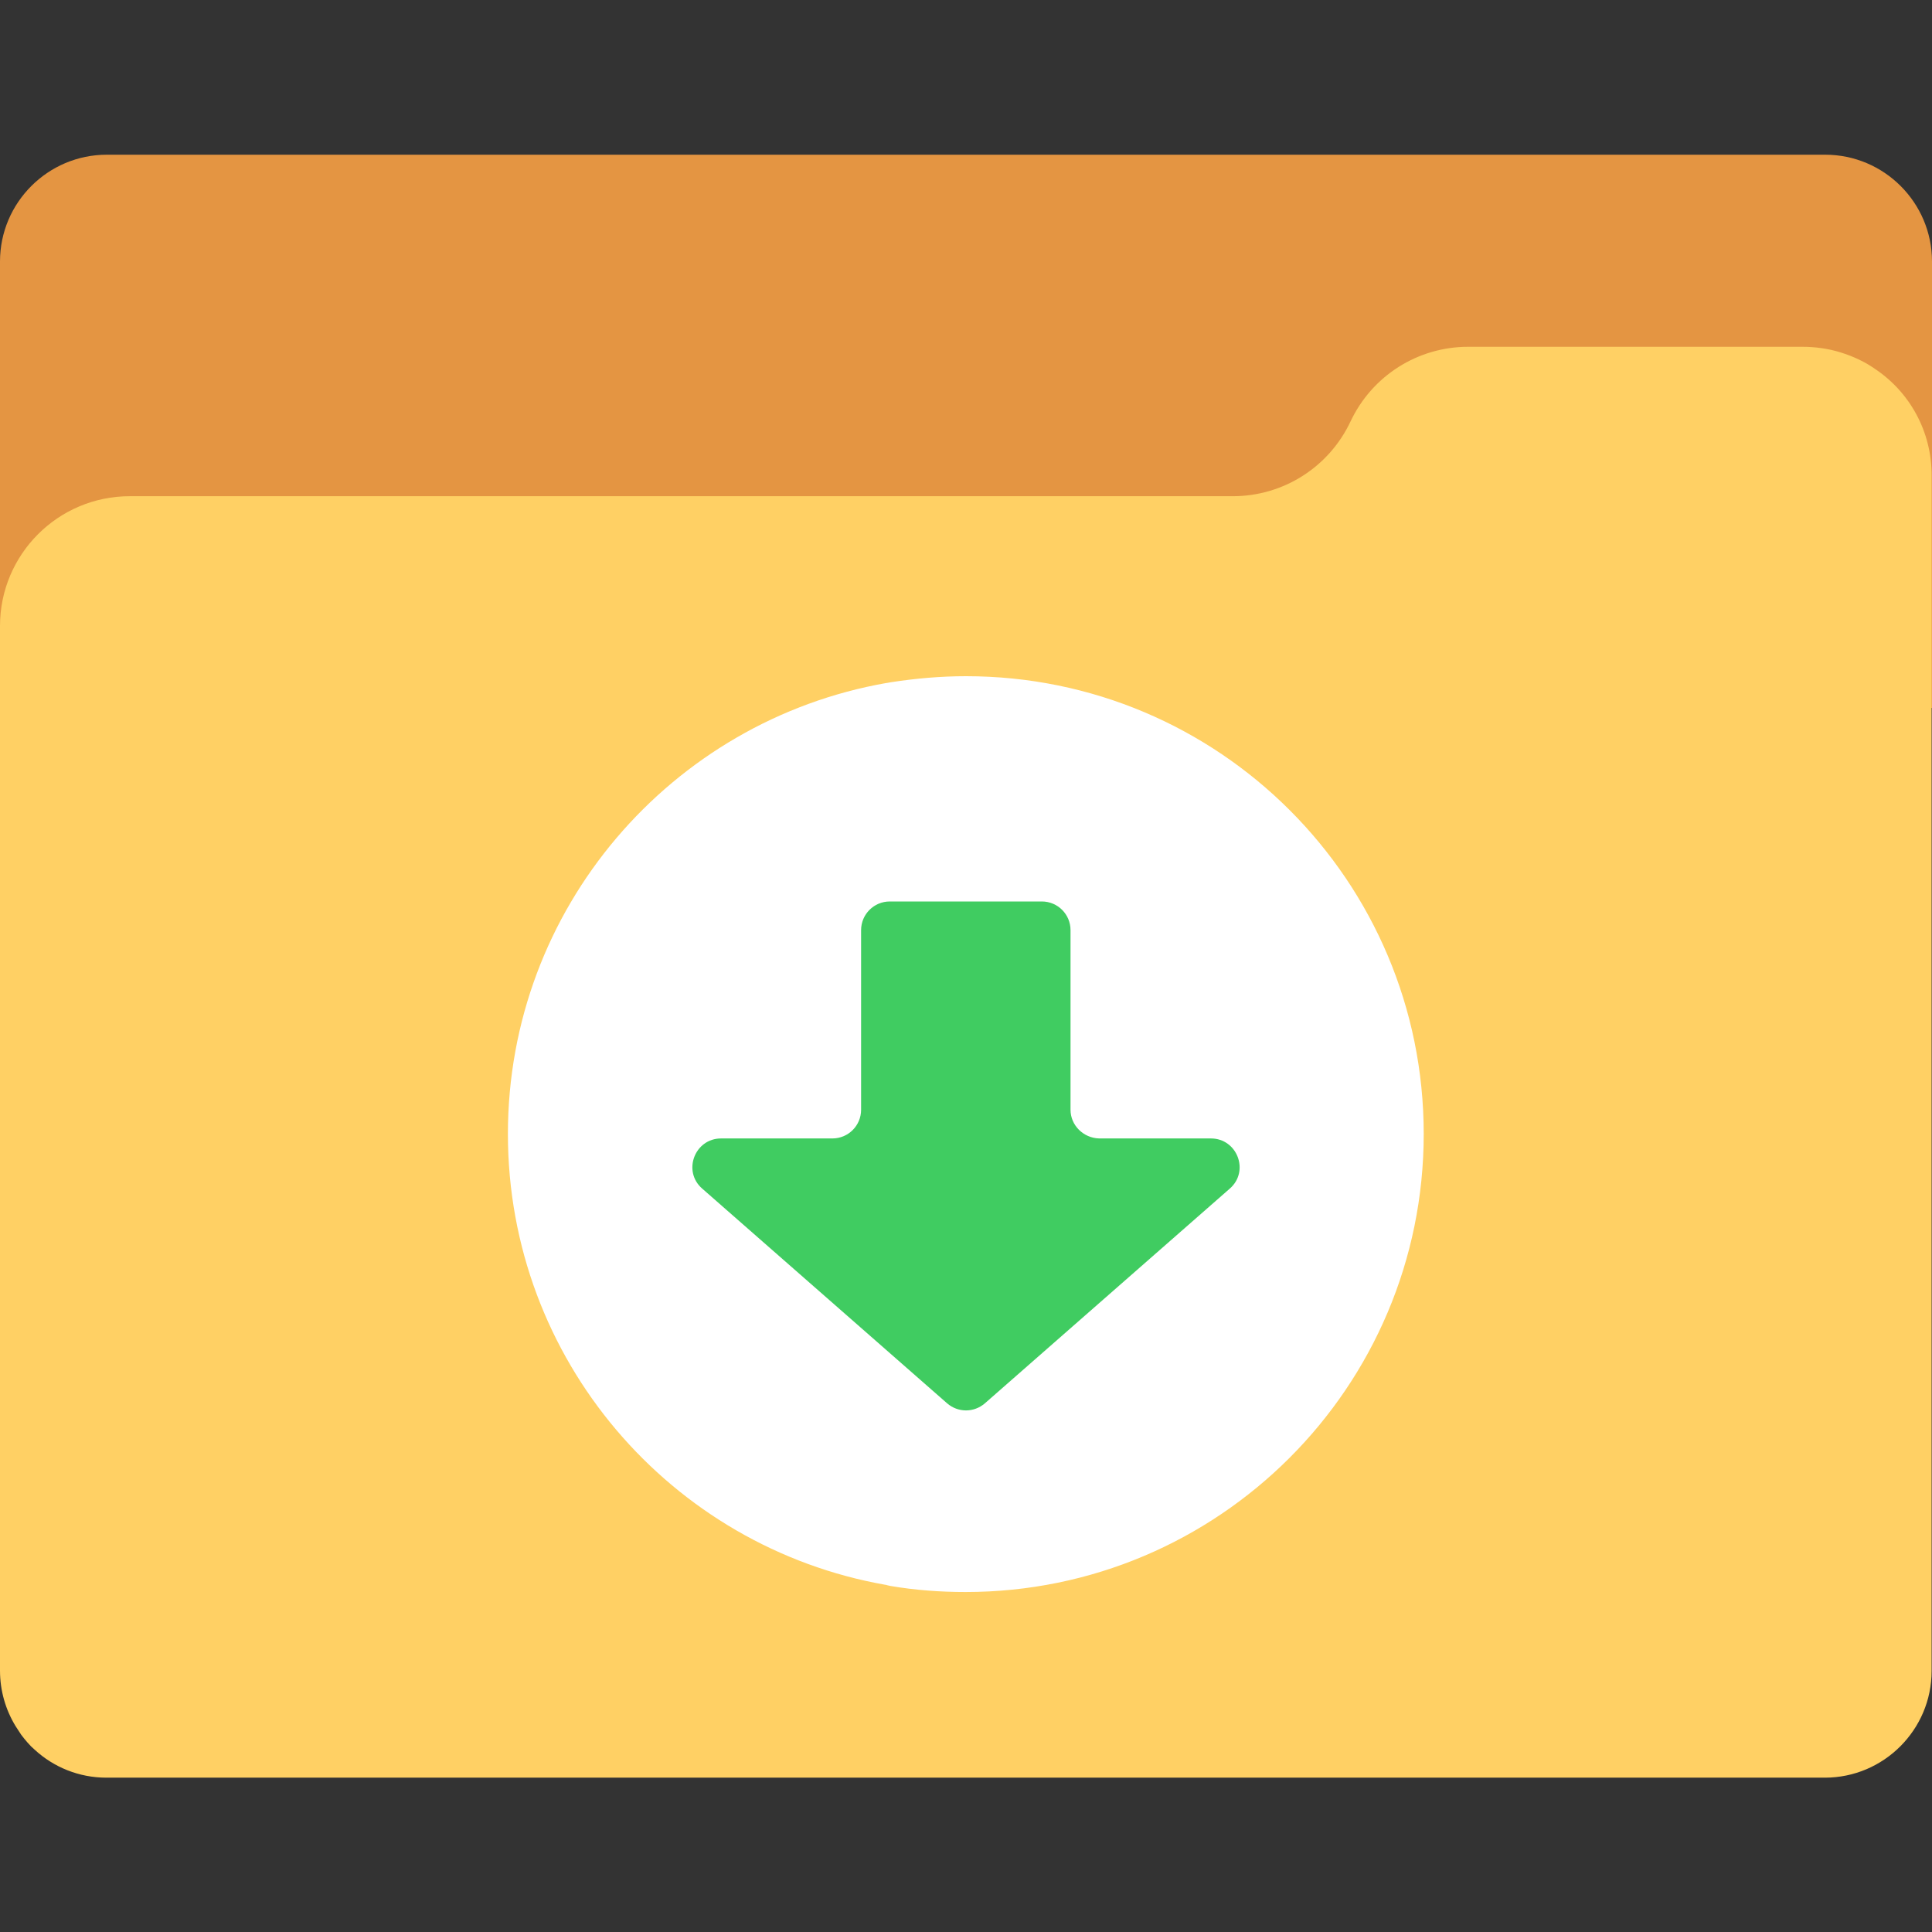
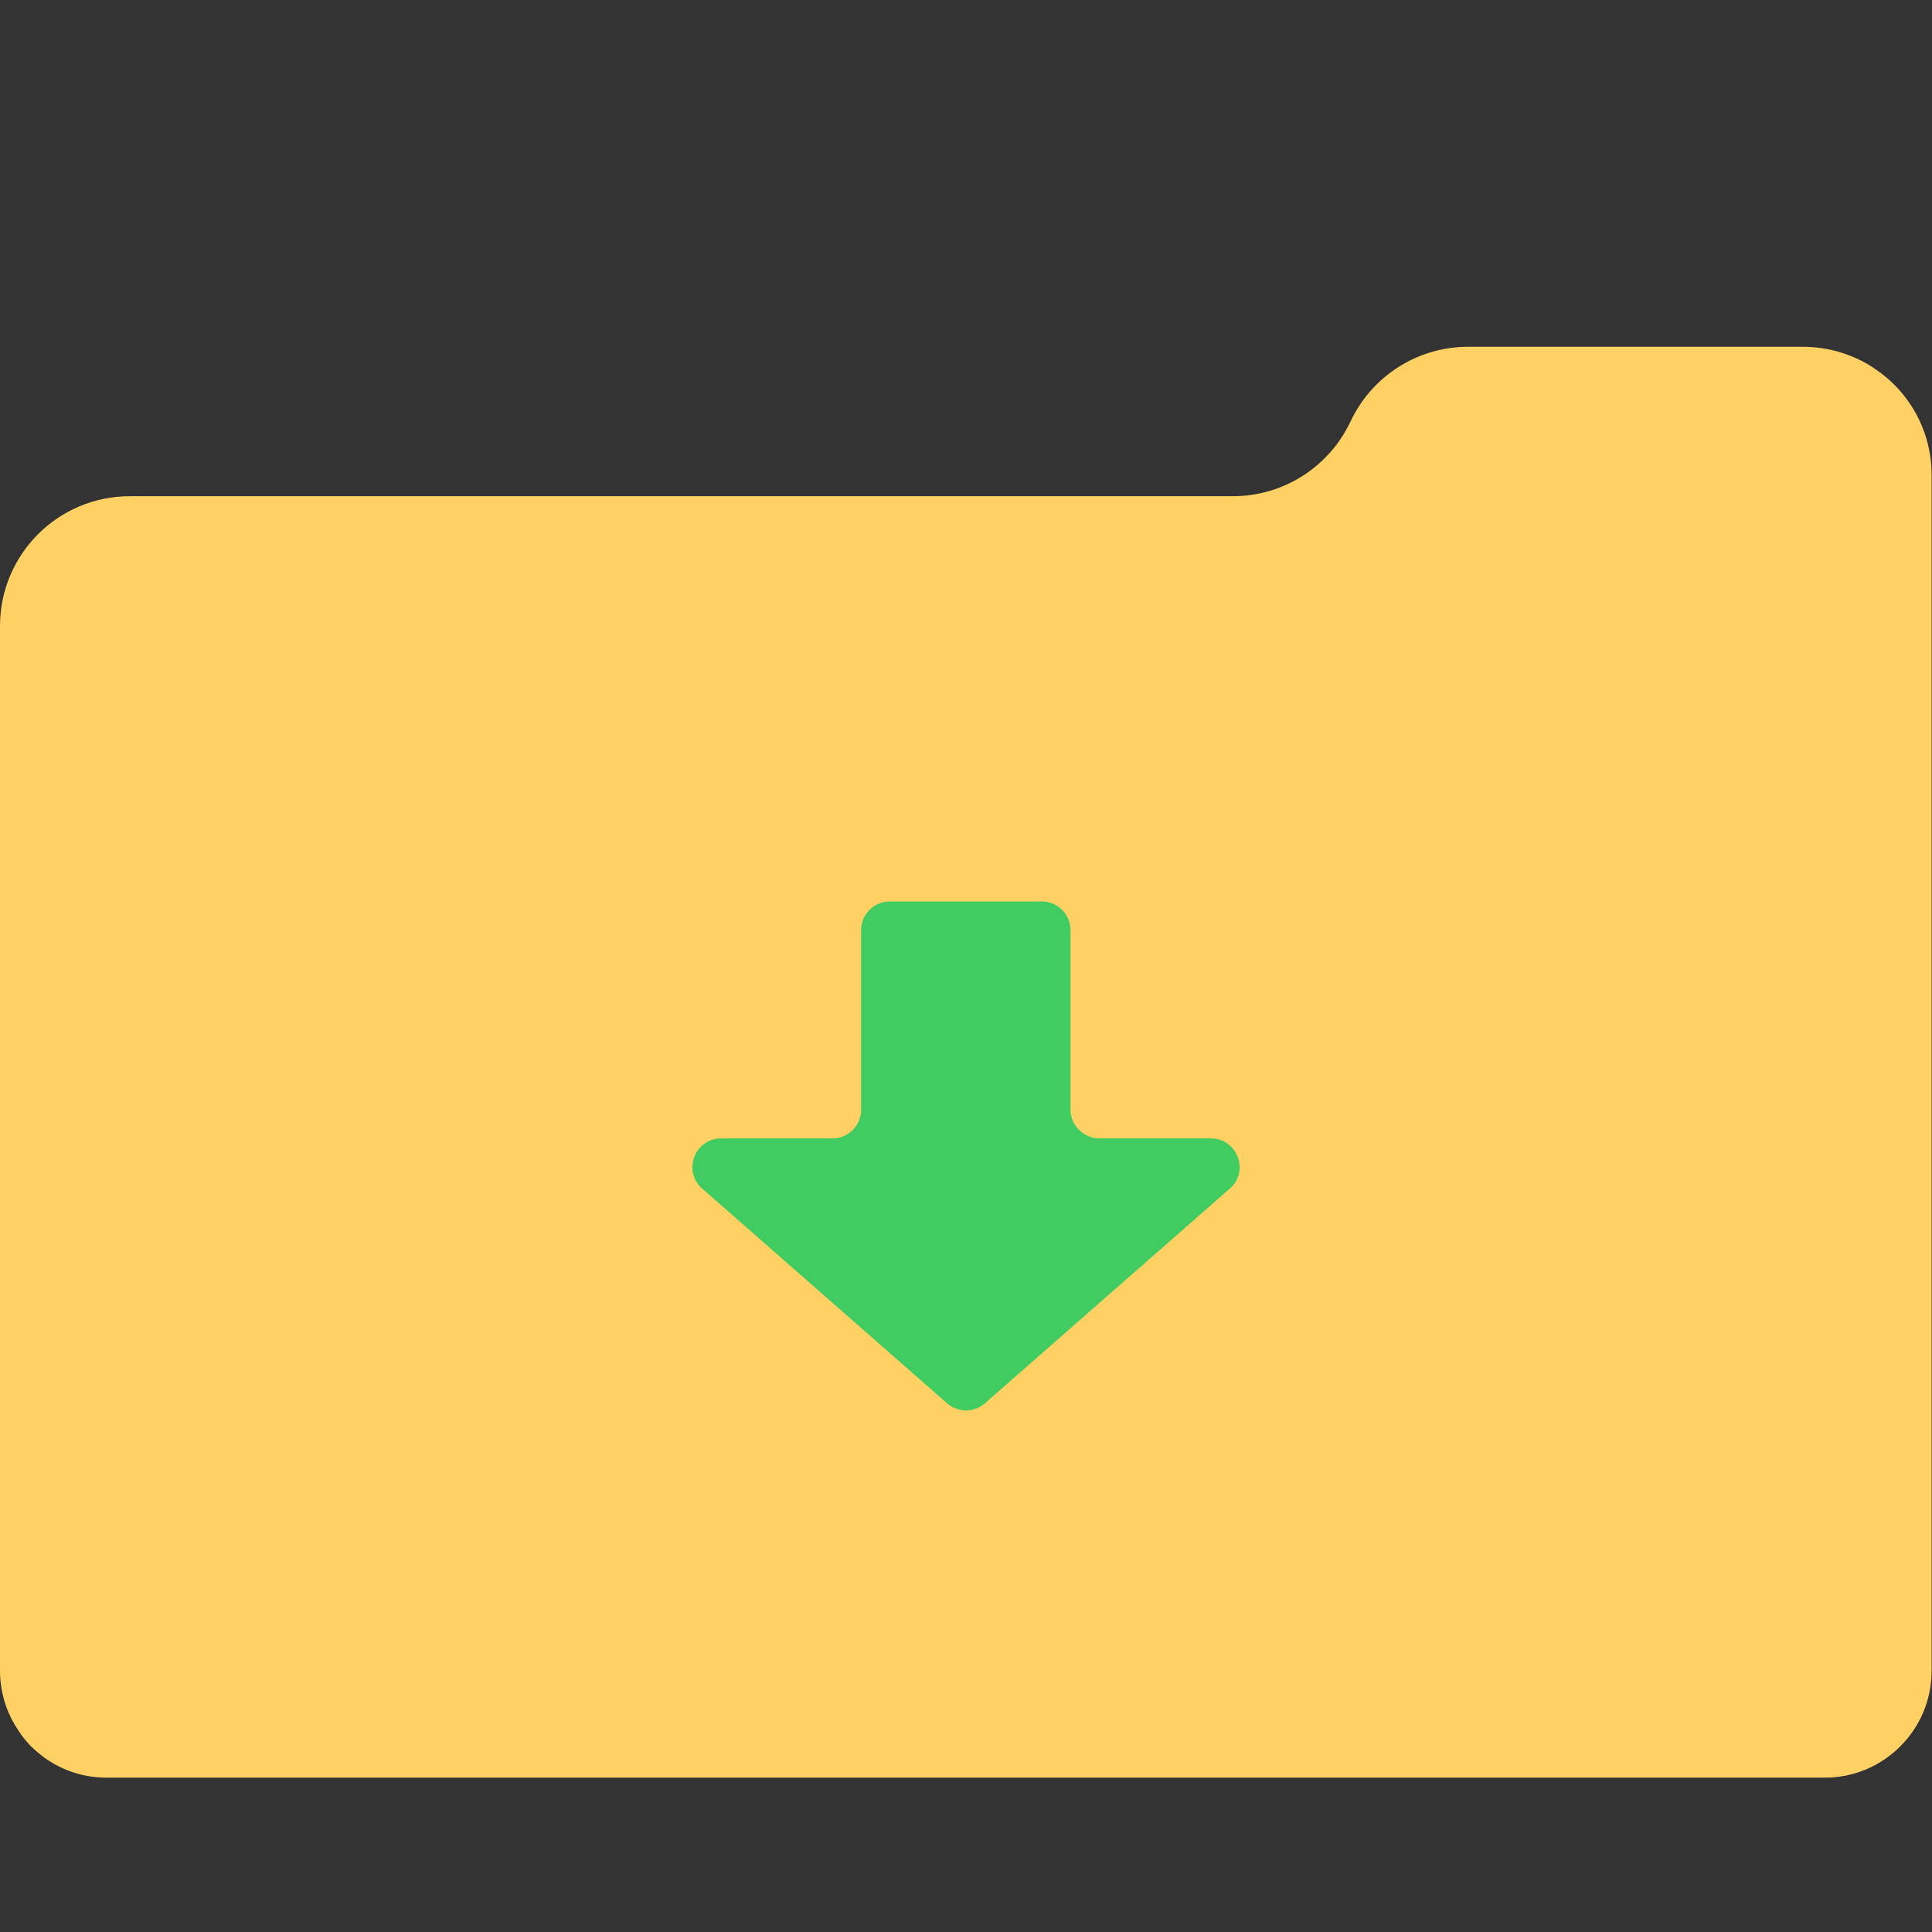
<svg xmlns="http://www.w3.org/2000/svg" version="1.1" id="Capa_1" x="0px" y="0px" viewBox="0 0 512 512" style="enable-background:new 0 0 512 512;" xml:space="preserve">
  <rect x="0" y="0" width="512" height="512" fill="#333333" stroke="none" />
  <style type="text/css">
	.st0{fill:#E49542;}
	.st1{fill:#FFD064;}
	.st2{fill:#FFFFFF;}
	.st3{fill:#40CC61;}
</style>
-   <path class="st0" d="M483.7,41h-51.4h-5.7H28.3C12.7,41,0,53.7,0,69.3v118.3h454.9h5.7H512V69.3C512,53.7,499.3,41,483.7,41z" />
  <path class="st1" d="M496.8,97.7c-2.7-1.9-5.8-3.3-9-4.3c-3.2-1-6.7-1.5-10.2-1.5h0h-51.4h-5.7h-31.4h0c-13.4,0-25.5,7.7-31.2,19.8  c-5.7,12.1-17.8,19.8-31.2,19.8H34.4h0c-19,0-34.4,15.4-34.4,34.4v276.8c0,5.4,1.5,10.4,4.1,14.7c0.5,0.8,1,1.5,1.5,2.3  c0.5,0.7,1.1,1.4,1.7,2.1c0.6,0.7,1.2,1.3,1.9,1.9c5,4.6,11.7,7.4,19,7.4h0h398.3h5.7h51.4h0c15.6,0,28.3-12.7,28.3-28.3V126.2  C512,114.3,506,103.8,496.8,97.7z" />
-   <path class="st2" d="M256,179.2c-6.8,0-13.4,0.6-19.9,1.6c0,0,0,0,0,0c-0.4,0.1-0.7,0.1-1.1,0.2c0,0,0,0-0.1,0  c-57,10-100.3,59.7-100.3,119.5c0,59.8,43.2,109.5,100.1,119.5c0.1,0,0.2,0,0.4,0.1c0.3,0.1,0.6,0.1,0.9,0.2c0,0,0,0,0,0  c6.5,1.1,13.1,1.6,19.9,1.6c67,0,121.4-54.3,121.4-121.4S323,179.2,256,179.2z" />
  <path class="st3" d="M283.7,294.1v-47.6c0-4.2-3.4-7.6-7.6-7.6h-40.3c-4.2,0-7.6,3.4-7.6,7.6l0,47.6c0,4.2-3.4,7.6-7.6,7.6h-29.5  c-7,0-10.3,8.7-5,13.3l64.9,56.9c2.9,2.5,7.1,2.5,10,0l64.9-56.9c5.3-4.6,2-13.3-5-13.3h-29.6C287.1,301.6,283.7,298.2,283.7,294.1  L283.7,294.1z" />
</svg>